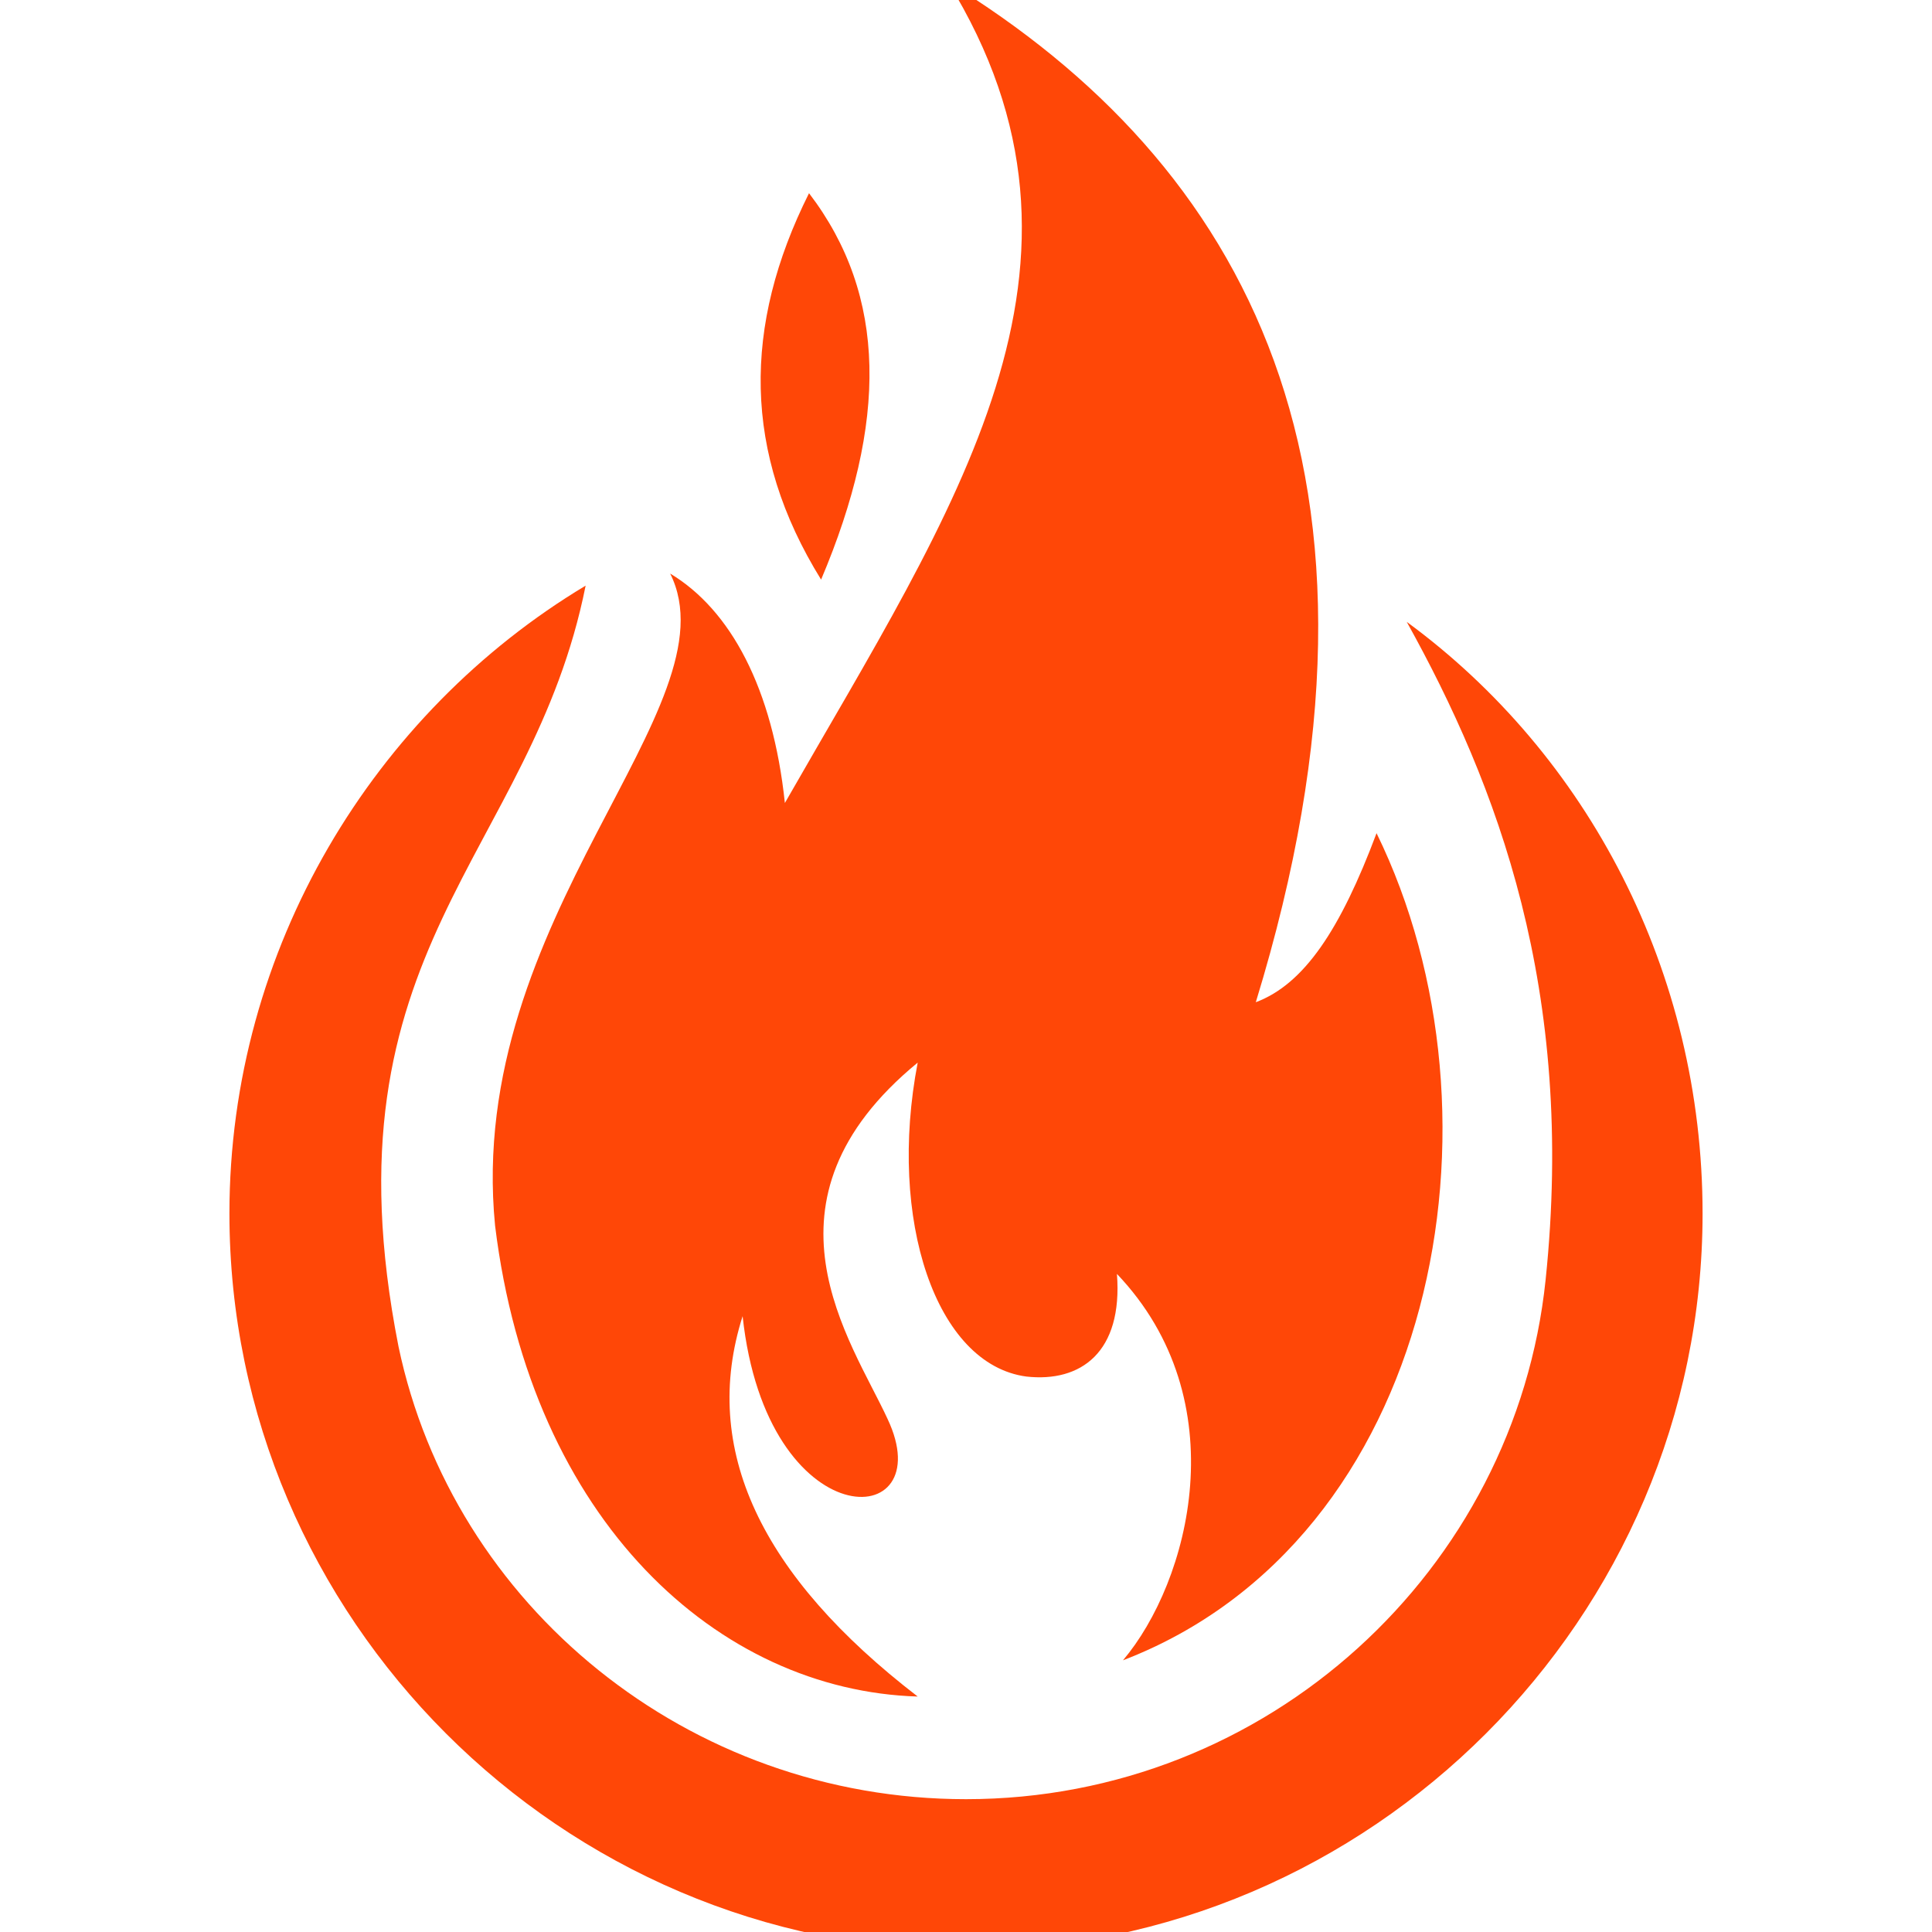
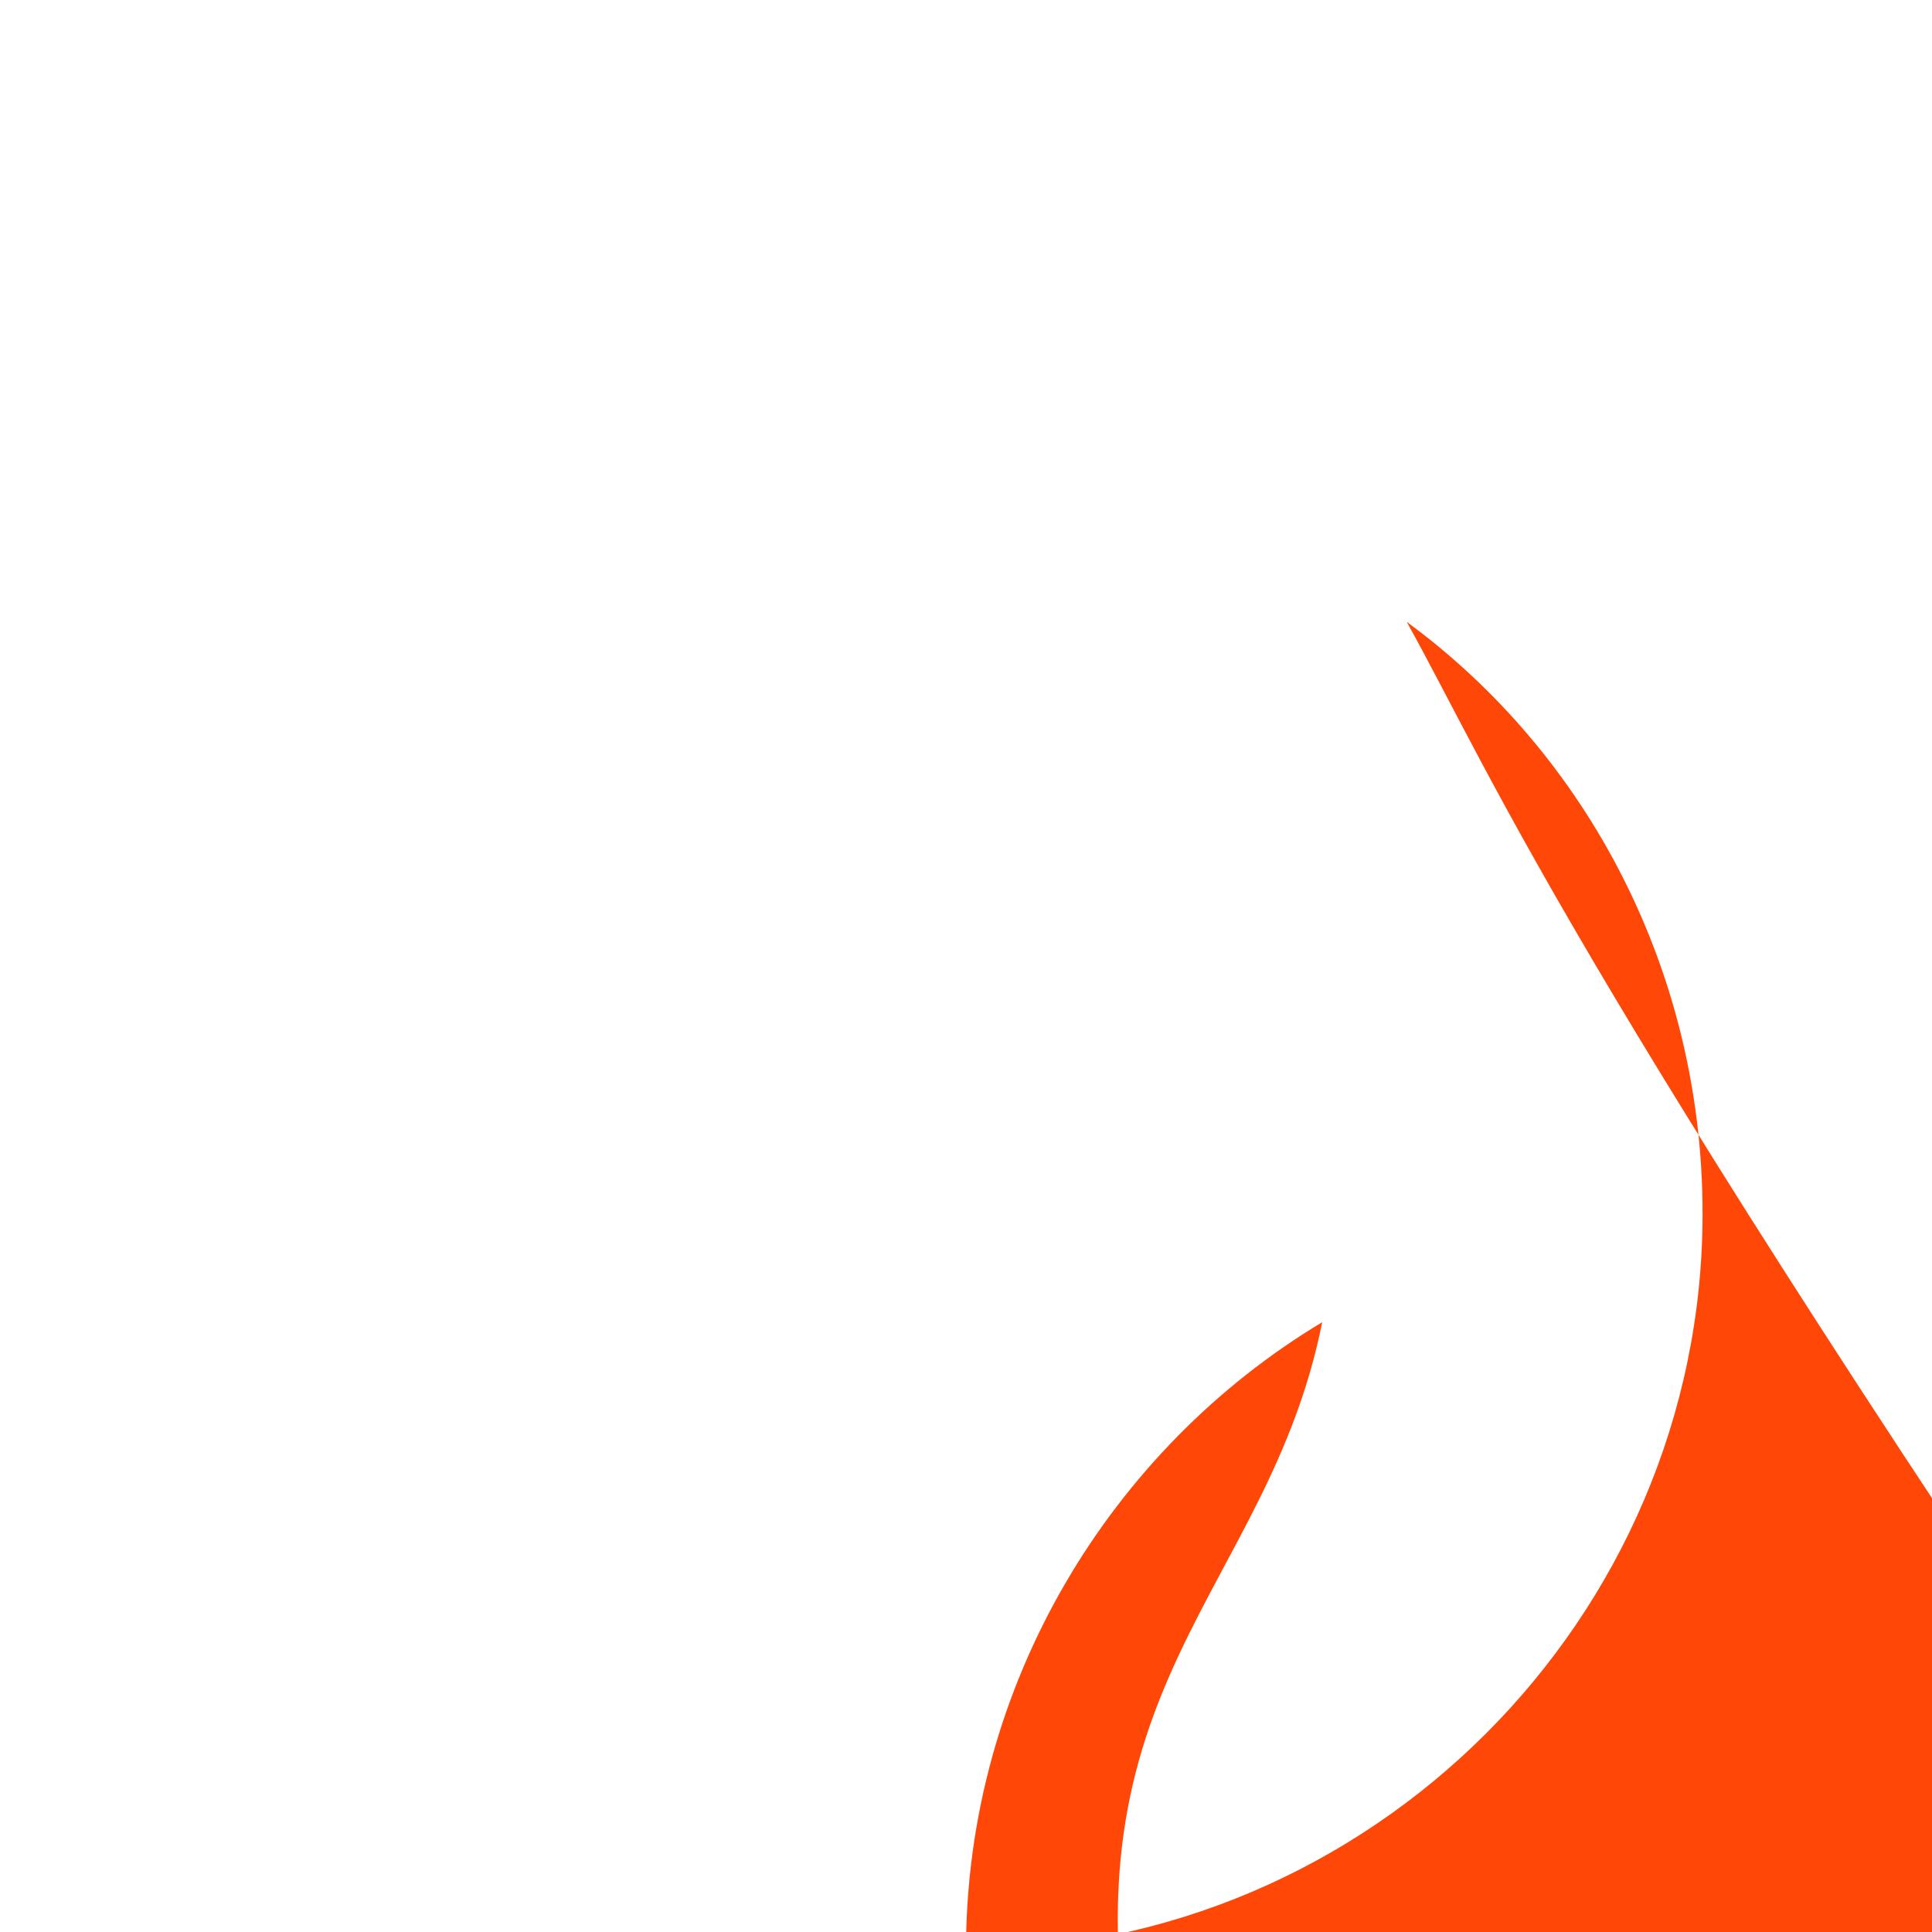
<svg xmlns="http://www.w3.org/2000/svg" version="1.1" id="Layer_1" x="0px" y="0px" width="32px" height="32px" viewBox="0 0 32 32" style="enable-background:new 0 0 32 32;" xml:space="preserve">
  <style type="text/css">
	.st0{fill-rule:evenodd;clip-rule:evenodd;fill:#FF4707;}
</style>
  <g>
    <g>
-       <path class="st0" d="M23.3,10.3c3,2.2,4.9,5.8,4.9,9.8c0,6.7-5.5,12.2-12.2,12.2c-6.7,0-12.2-5.5-12.2-12.2    c0-4.4,2.4-8.3,5.9-10.4c-0.9,4.5-4.4,6-3.1,12.6c0.9,4.3,4.8,7.5,9.4,7.5c5,0,9.1-3.8,9.6-8.6C26.1,16.4,24.8,13,23.3,10.3    L23.3,10.3z" />
-       <path class="st0" d="M8.2,20.3c-0.5-5.1,4-8.6,2.9-10.8c1,0.6,1.7,1.9,1.9,3.8c2.8-4.9,5.6-8.9,2.7-13.6c4.9,3,7.8,8.1,5.1,16.9    c0.8-0.3,1.4-1.2,2-2.8c2.3,4.7,1,11.7-4.2,13.7c1.1-1.3,1.9-4.3-0.1-6.4c0.1,1.3-0.6,1.8-1.5,1.7c-1.5-0.2-2.3-2.6-1.8-5.2    c-2.8,2.3-1.1,4.6-0.5,5.9c0.9,1.9-2,2-2.4-1.7c-0.7,2.2,0.3,4.3,2.9,6.3C11.9,28,8.8,25.2,8.2,20.3L8.2,20.3z M13.6,9.6    c1.1-2.6,1.1-4.7-0.2-6.4C12.3,5.4,12.3,7.5,13.6,9.6L13.6,9.6z" />
+       <path class="st0" d="M23.3,10.3c3,2.2,4.9,5.8,4.9,9.8c0,6.7-5.5,12.2-12.2,12.2c0-4.4,2.4-8.3,5.9-10.4c-0.9,4.5-4.4,6-3.1,12.6c0.9,4.3,4.8,7.5,9.4,7.5c5,0,9.1-3.8,9.6-8.6C26.1,16.4,24.8,13,23.3,10.3    L23.3,10.3z" />
    </g>
  </g>
</svg>